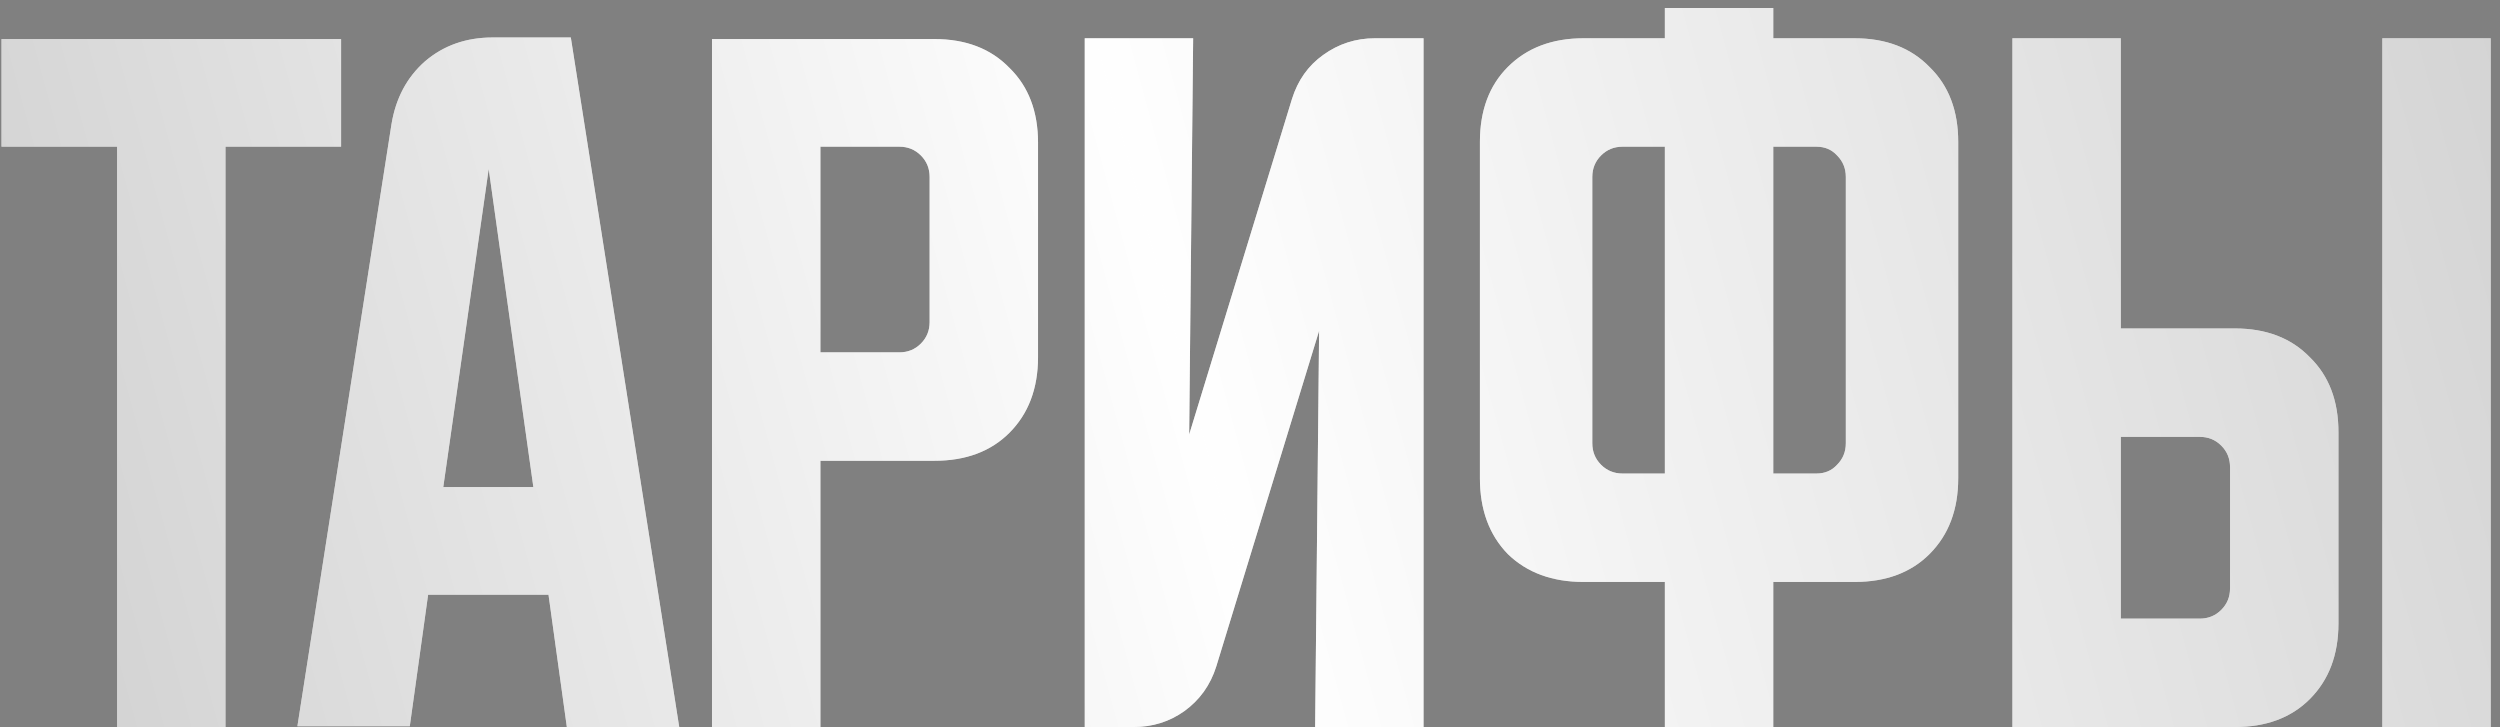
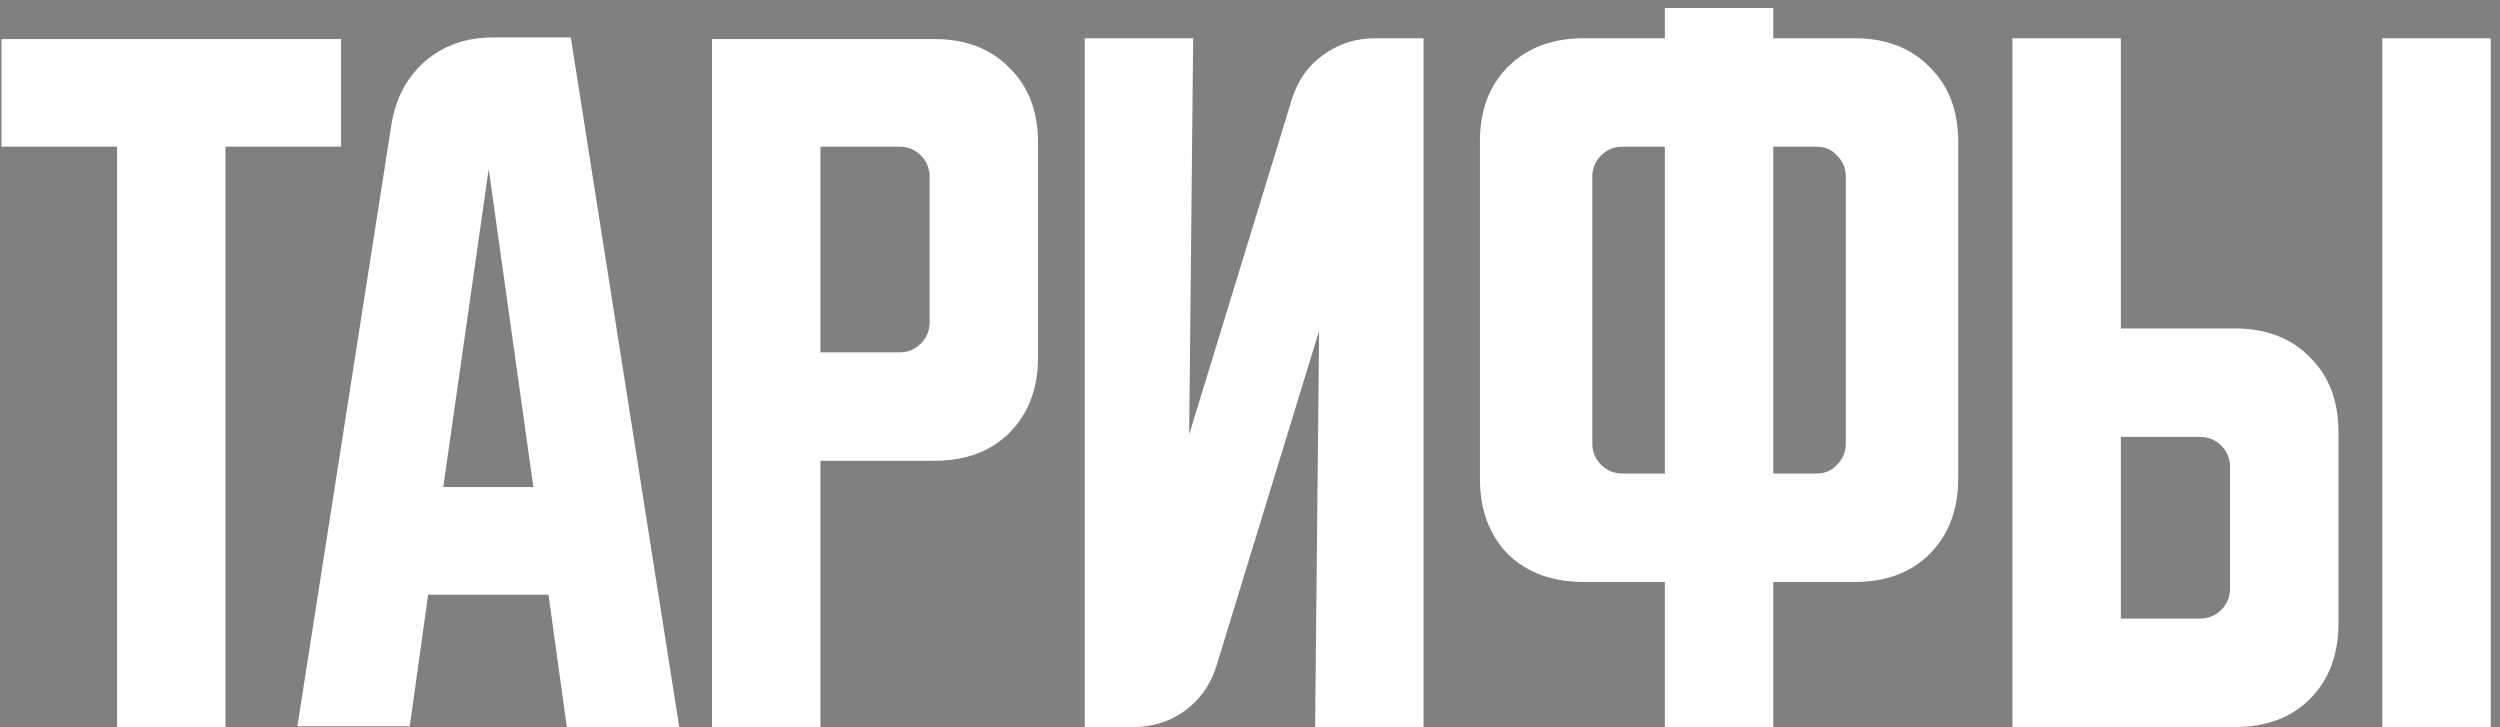
<svg xmlns="http://www.w3.org/2000/svg" width="196" height="57" viewBox="0 0 196 57" fill="none">
  <rect x="0" y="0" width="196" height="57" fill="#808080" stroke="none" />
  <path d="M0.117 3.062H26.742V11.5H17.679V57H9.179V11.5H0.117V3.062ZM30.69 9.75C31.023 7.708 31.898 6.062 33.315 4.812C34.773 3.562 36.544 2.938 38.627 2.938H44.752L53.252 57H44.44L43.002 46.625H33.565L32.127 56.938H23.315L30.69 9.75ZM34.752 38.188H41.815L38.315 13.25L34.752 38.188ZM55.82 3.062H73.257C75.716 3.062 77.674 3.812 79.132 5.312C80.632 6.771 81.382 8.729 81.382 11.188V28C81.382 30.458 80.632 32.438 79.132 33.938C77.674 35.396 75.716 36.125 73.257 36.125H64.32V57H55.82V3.062ZM64.32 11.5V27.625H70.507C71.174 27.625 71.737 27.396 72.195 26.938C72.653 26.479 72.882 25.917 72.882 25.25V13.875C72.882 13.208 72.653 12.646 72.195 12.188C71.737 11.729 71.174 11.5 70.507 11.5H64.32ZM85.043 57V3H93.543L93.231 34.062L101.293 7.75C101.752 6.292 102.564 5.146 103.731 4.312C104.939 3.438 106.293 3 107.793 3H111.606V57H103.106L103.418 25.938L95.356 52.25C94.898 53.708 94.064 54.875 92.856 55.75C91.689 56.583 90.356 57 88.856 57H85.043ZM116.025 37.5V11.125C116.025 8.667 116.754 6.708 118.212 5.25C119.712 3.75 121.692 3 124.15 3H130.525V0.625H139.025V3H145.4C147.858 3 149.817 3.75 151.275 5.25C152.775 6.708 153.525 8.667 153.525 11.125V37.5C153.525 39.958 152.775 41.938 151.275 43.438C149.817 44.896 147.858 45.625 145.4 45.625H139.025V57H130.525V45.625H124.15C121.692 45.625 119.712 44.896 118.212 43.438C116.754 41.938 116.025 39.958 116.025 37.5ZM139.025 11.5V37.125H142.4C143.067 37.125 143.608 36.896 144.025 36.438C144.483 35.979 144.712 35.417 144.712 34.75V13.875C144.712 13.208 144.483 12.646 144.025 12.188C143.608 11.729 143.067 11.5 142.4 11.5H139.025ZM124.837 13.875V34.75C124.837 35.417 125.067 35.979 125.525 36.438C125.983 36.896 126.546 37.125 127.212 37.125H130.525V11.5H127.212C126.546 11.5 125.983 11.729 125.525 12.188C125.067 12.646 124.837 13.208 124.837 13.875ZM166.273 3V25.75H175.21C177.669 25.75 179.627 26.5 181.085 28C182.585 29.458 183.335 31.417 183.335 33.875V48.875C183.335 51.333 182.585 53.312 181.085 54.812C179.627 56.271 177.669 57 175.21 57H157.773V3H166.273ZM186.773 57V3H195.273V57H186.773ZM166.273 34.25V48.5H172.46C173.127 48.5 173.69 48.271 174.148 47.812C174.606 47.354 174.835 46.792 174.835 46.125V36.625C174.835 35.958 174.606 35.396 174.148 34.938C173.69 34.479 173.127 34.25 172.46 34.25H166.273Z" fill="white" />
-   <path d="M0.117 3.062H26.742V11.5H17.679V57H9.179V11.5H0.117V3.062ZM30.69 9.75C31.023 7.708 31.898 6.062 33.315 4.812C34.773 3.562 36.544 2.938 38.627 2.938H44.752L53.252 57H44.44L43.002 46.625H33.565L32.127 56.938H23.315L30.69 9.75ZM34.752 38.188H41.815L38.315 13.25L34.752 38.188ZM55.82 3.062H73.257C75.716 3.062 77.674 3.812 79.132 5.312C80.632 6.771 81.382 8.729 81.382 11.188V28C81.382 30.458 80.632 32.438 79.132 33.938C77.674 35.396 75.716 36.125 73.257 36.125H64.32V57H55.82V3.062ZM64.32 11.5V27.625H70.507C71.174 27.625 71.737 27.396 72.195 26.938C72.653 26.479 72.882 25.917 72.882 25.25V13.875C72.882 13.208 72.653 12.646 72.195 12.188C71.737 11.729 71.174 11.5 70.507 11.5H64.32ZM85.043 57V3H93.543L93.231 34.062L101.293 7.75C101.752 6.292 102.564 5.146 103.731 4.312C104.939 3.438 106.293 3 107.793 3H111.606V57H103.106L103.418 25.938L95.356 52.25C94.898 53.708 94.064 54.875 92.856 55.75C91.689 56.583 90.356 57 88.856 57H85.043ZM116.025 37.5V11.125C116.025 8.667 116.754 6.708 118.212 5.25C119.712 3.75 121.692 3 124.15 3H130.525V0.625H139.025V3H145.4C147.858 3 149.817 3.75 151.275 5.25C152.775 6.708 153.525 8.667 153.525 11.125V37.5C153.525 39.958 152.775 41.938 151.275 43.438C149.817 44.896 147.858 45.625 145.4 45.625H139.025V57H130.525V45.625H124.15C121.692 45.625 119.712 44.896 118.212 43.438C116.754 41.938 116.025 39.958 116.025 37.5ZM139.025 11.5V37.125H142.4C143.067 37.125 143.608 36.896 144.025 36.438C144.483 35.979 144.712 35.417 144.712 34.75V13.875C144.712 13.208 144.483 12.646 144.025 12.188C143.608 11.729 143.067 11.5 142.4 11.5H139.025ZM124.837 13.875V34.75C124.837 35.417 125.067 35.979 125.525 36.438C125.983 36.896 126.546 37.125 127.212 37.125H130.525V11.5H127.212C126.546 11.5 125.983 11.729 125.525 12.188C125.067 12.646 124.837 13.208 124.837 13.875ZM166.273 3V25.75H175.21C177.669 25.75 179.627 26.5 181.085 28C182.585 29.458 183.335 31.417 183.335 33.875V48.875C183.335 51.333 182.585 53.312 181.085 54.812C179.627 56.271 177.669 57 175.21 57H157.773V3H166.273ZM186.773 57V3H195.273V57H186.773ZM166.273 34.25V48.5H172.46C173.127 48.5 173.69 48.271 174.148 47.812C174.606 47.354 174.835 46.792 174.835 46.125V36.625C174.835 35.958 174.606 35.396 174.148 34.938C173.69 34.479 173.127 34.25 172.46 34.25H166.273Z" fill="url(#paint0_linear_109_320)" fill-opacity="0.5" />
  <defs>
    <linearGradient id="paint0_linear_109_320" x1="546.488" y1="-0.347" x2="-304.868" y2="230.361" gradientUnits="userSpaceOnUse">
      <stop stop-color="white" />
      <stop offset="0.24" stop-color="#444444" />
      <stop offset="0.505" stop-color="white" />
      <stop offset="0.719" stop-color="#484848" />
      <stop offset="1" stop-color="white" />
    </linearGradient>
  </defs>
</svg>